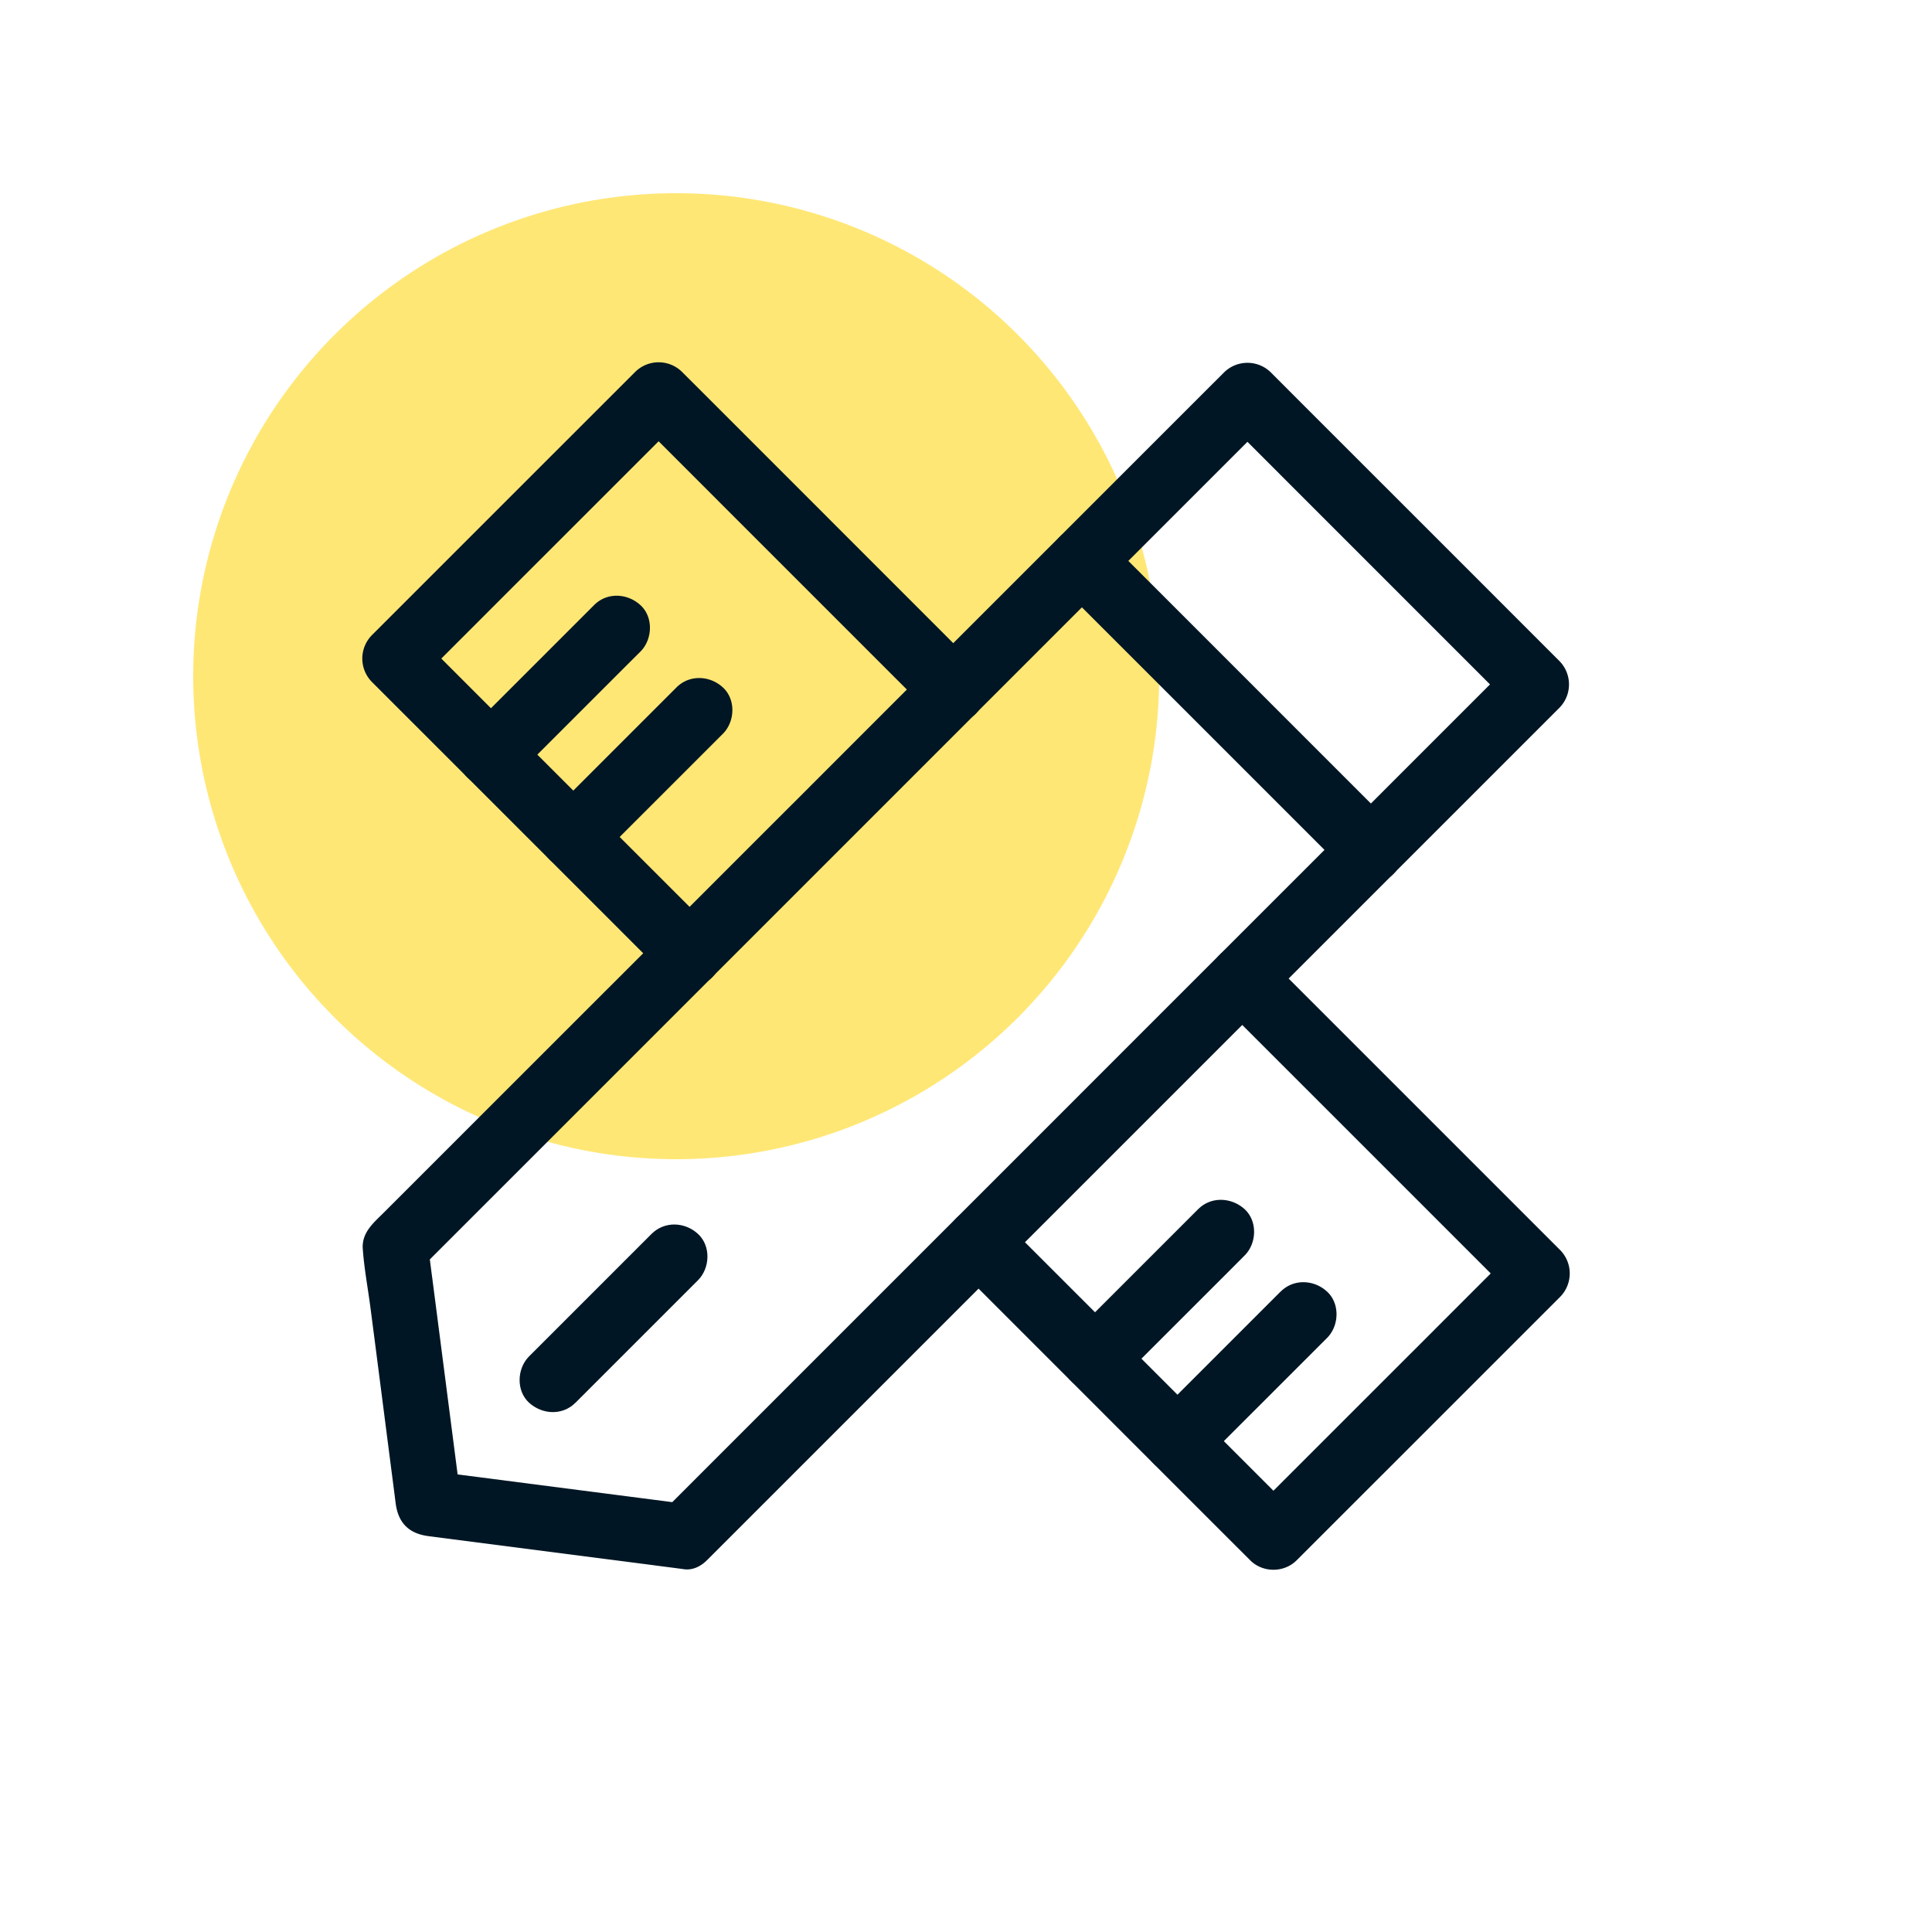
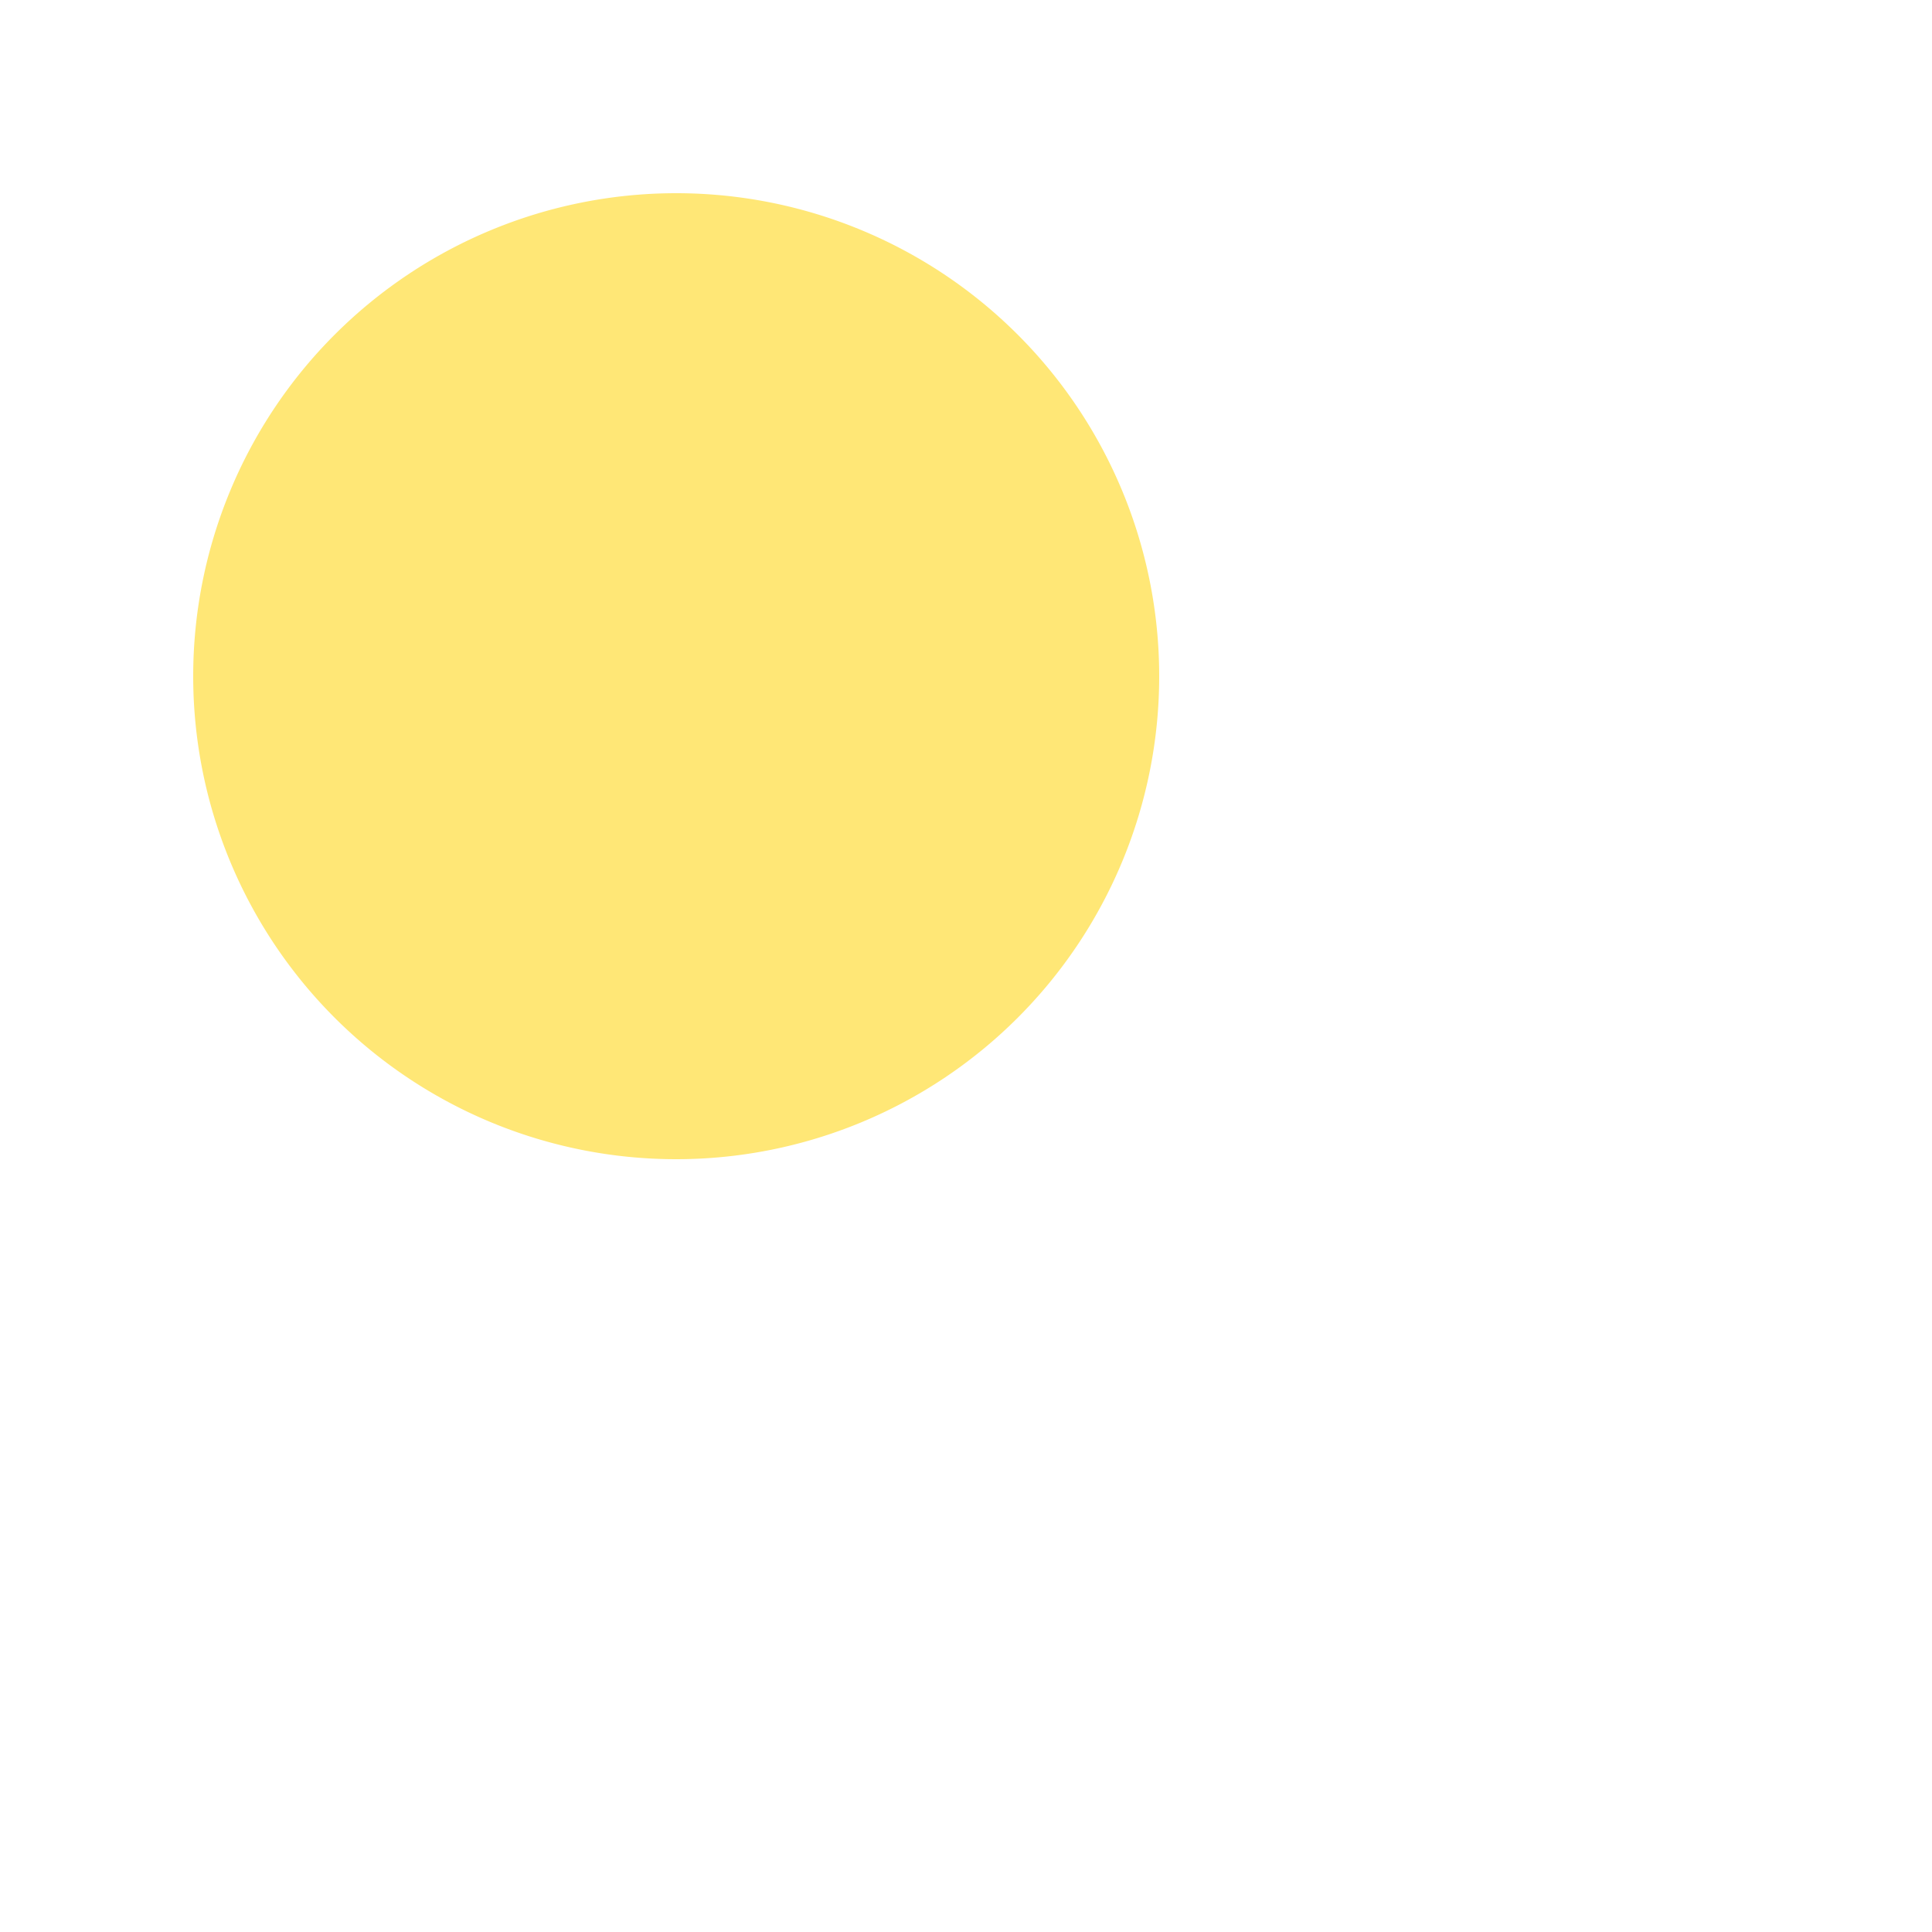
<svg xmlns="http://www.w3.org/2000/svg" class="icon" viewBox="0 0 1024 1024" version="1.1" width="200" height="200">
  <path d="M358.4 358.4m-256 0a256 256 0 1 0 512 0 256 256 0 1 0-512 0Z" fill="#FFE776" />
-   <path d="M377.856 493.005L325.146 440.32 240.896 356.045l-19.277-19.302v24.602l47.053-47.078 75.238-75.213 17.459-17.459h-24.576l52.634 52.659 84.301 84.301 19.302 19.277c6.451 6.477 18.227 6.963 24.576 0 6.4-6.938 6.861-17.664 0-24.576l-52.659-52.685-84.275-84.301-19.302-19.277a17.664 17.664 0 0 0-24.576 0l-47.104 47.078-75.213 75.213-17.459 17.459a17.664 17.664 0 0 0 0 24.602l52.659 52.659 84.301 84.301 19.302 19.302c6.451 6.451 18.227 6.912 24.576 0 6.374-6.963 6.861-17.766 0-24.602z m268.288 37.99l52.685 52.659 84.301 84.301 19.277 19.302v-24.602l-47.053 47.078-75.238 75.213-17.459 17.459h24.576l-52.634-52.659-84.301-84.301-19.302-19.277c-6.451-6.477-18.227-6.963-24.576 0-6.4 6.938-6.861 17.664 0 24.576l52.659 52.685 84.275 84.301 19.302 19.277c6.656 6.656 17.92 6.656 24.576 0l47.104-47.078 75.213-75.213 17.459-17.459a17.664 17.664 0 0 0 0-24.602l-52.659-52.659-84.301-84.301-19.302-19.302c-6.451-6.451-18.227-6.912-24.576 0-6.374 6.963-6.861 17.766 0 24.602z" fill="#001624" />
-   <path d="M678.758 684.544l-58.445 58.445-8.499 8.499c-6.451 6.451-6.912 18.227 0 24.576 6.963 6.4 17.664 6.861 24.602 0l58.445-58.419 8.499-8.499c6.451-6.451 6.938-18.227 0-24.576-6.938-6.4-17.741-6.861-24.576 0z m-43.699-43.674l-58.445 58.445-8.474 8.474c-6.477 6.477-6.963 18.227 0 24.602 6.938 6.374 17.664 6.835 24.576 0l58.47-58.445 8.474-8.499c6.477-6.451 6.938-18.227 0-24.576-6.938-6.272-17.741-6.861-24.576 0zM358.554 364.339l-58.445 58.445-8.499 8.499c-6.451 6.451-6.938 18.227 0 24.576 6.938 6.374 17.664 6.861 24.576 0l58.47-58.445 8.474-8.474c6.477-6.477 6.963-18.253 0-24.602-6.912-6.374-17.741-6.861-24.576 0z m-43.699-43.597l-58.445 58.445-8.499 8.499c-6.451 6.451-6.938 18.227 0 24.576 6.963 6.374 17.664 6.861 24.602 0l58.445-58.445 8.499-8.474c6.451-6.477 6.938-18.253 0-24.602-6.963-6.374-17.766-6.938-24.602 0zM362.803 797.005l-118.733-15.334c-5.606-0.768-11.29-1.434-16.896-2.202l17.357 17.357-15.334-118.733c-0.768-5.606-1.434-11.29-2.202-16.896-1.741 4.07-3.379 8.192-5.12 12.262l77.056-77.056 121.062-121.062 45.133-45.133 116.506-116.506 90.291-90.291 1.536-1.536h-24.576l51.763 51.789 82.483 82.483 18.893 18.893v-24.576l-76.672 76.672-121.728 121.702-45.414 45.44-115.456 115.456-90.752 90.752-1.536 1.536c-6.477 6.477-6.963 18.227 0 24.602 6.912 6.374 17.638 6.835 24.576 0l77.056-77.056 121.062-121.062 45.133-45.133 116.506-116.506 90.291-90.291 1.536-1.536a17.664 17.664 0 0 0 0-24.576l-51.789-51.814-82.483-82.458-18.893-18.918a17.664 17.664 0 0 0-24.576 0l-31.949 31.923-72.346 72.346-76.186 76.186-44.544 44.57-21.914 21.888-66.637 66.662-78.234 78.208-53.632 53.632c-5.299 5.299-11.648 10.419-11.187 18.918 0.691 10.214 2.611 20.429 3.968 30.566 4.25 32.589 8.397 65.203 12.621 97.792l0.87 6.861c1.357 10.317 6.963 16 17.357 17.357l118.733 15.334c5.606 0.768 11.29 1.434 16.896 2.227 9.062 1.152 17.741-8.781 17.357-17.382-0.384-10.394-7.526-16.102-17.254-17.357z" fill="#001624" />
-   <path d="M561.178 309.658l51.814 51.789 82.458 82.458 18.893 18.918c6.477 6.451 18.253 6.912 24.602 0 6.374-6.963 6.861-17.664 0-24.602l-51.789-51.789-82.458-82.483-18.918-18.893c-6.451-6.477-18.227-6.938-24.576 0-6.4 6.938-6.861 17.741 0 24.576zM305.024 743.475l56.806-56.806 8.09-8.09c6.477-6.477 6.963-18.227 0-24.602-6.938-6.374-17.664-6.861-24.576 0l-56.832 56.832-8.09 8.09c-6.451 6.451-6.938 18.227 0 24.576 7.04 6.374 17.741 6.861 24.576 0z" fill="#001624" />
</svg>